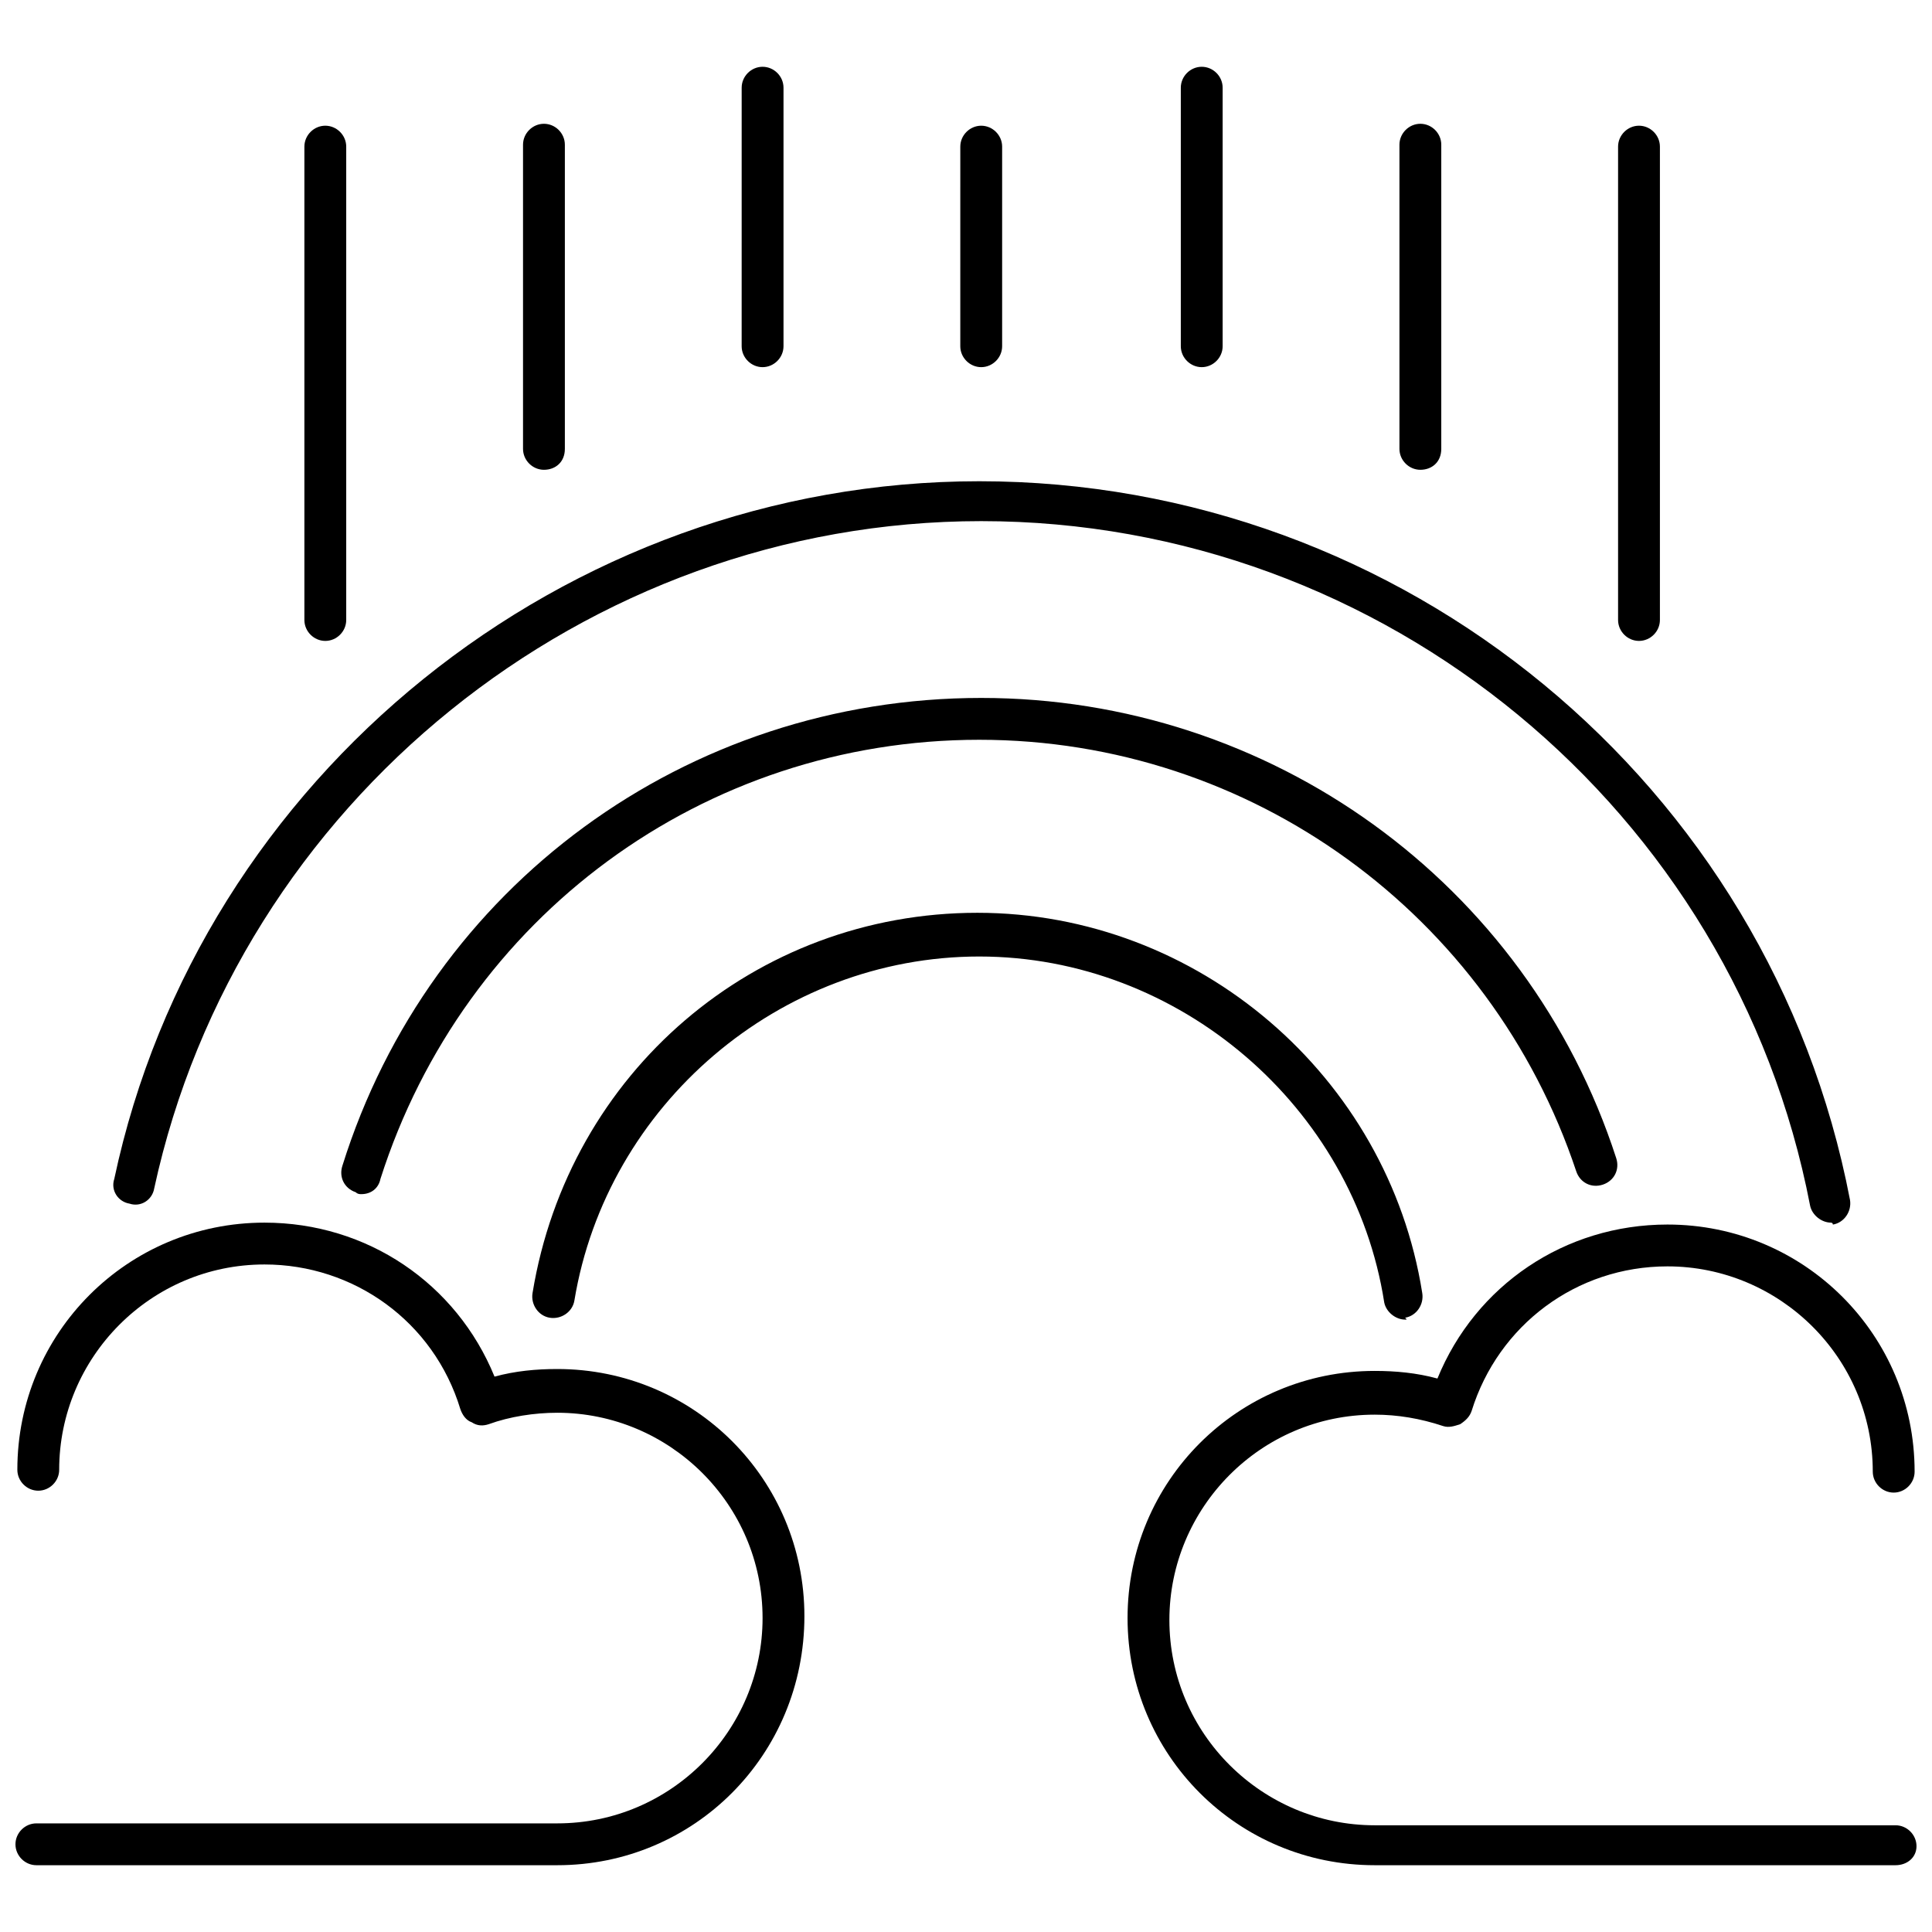
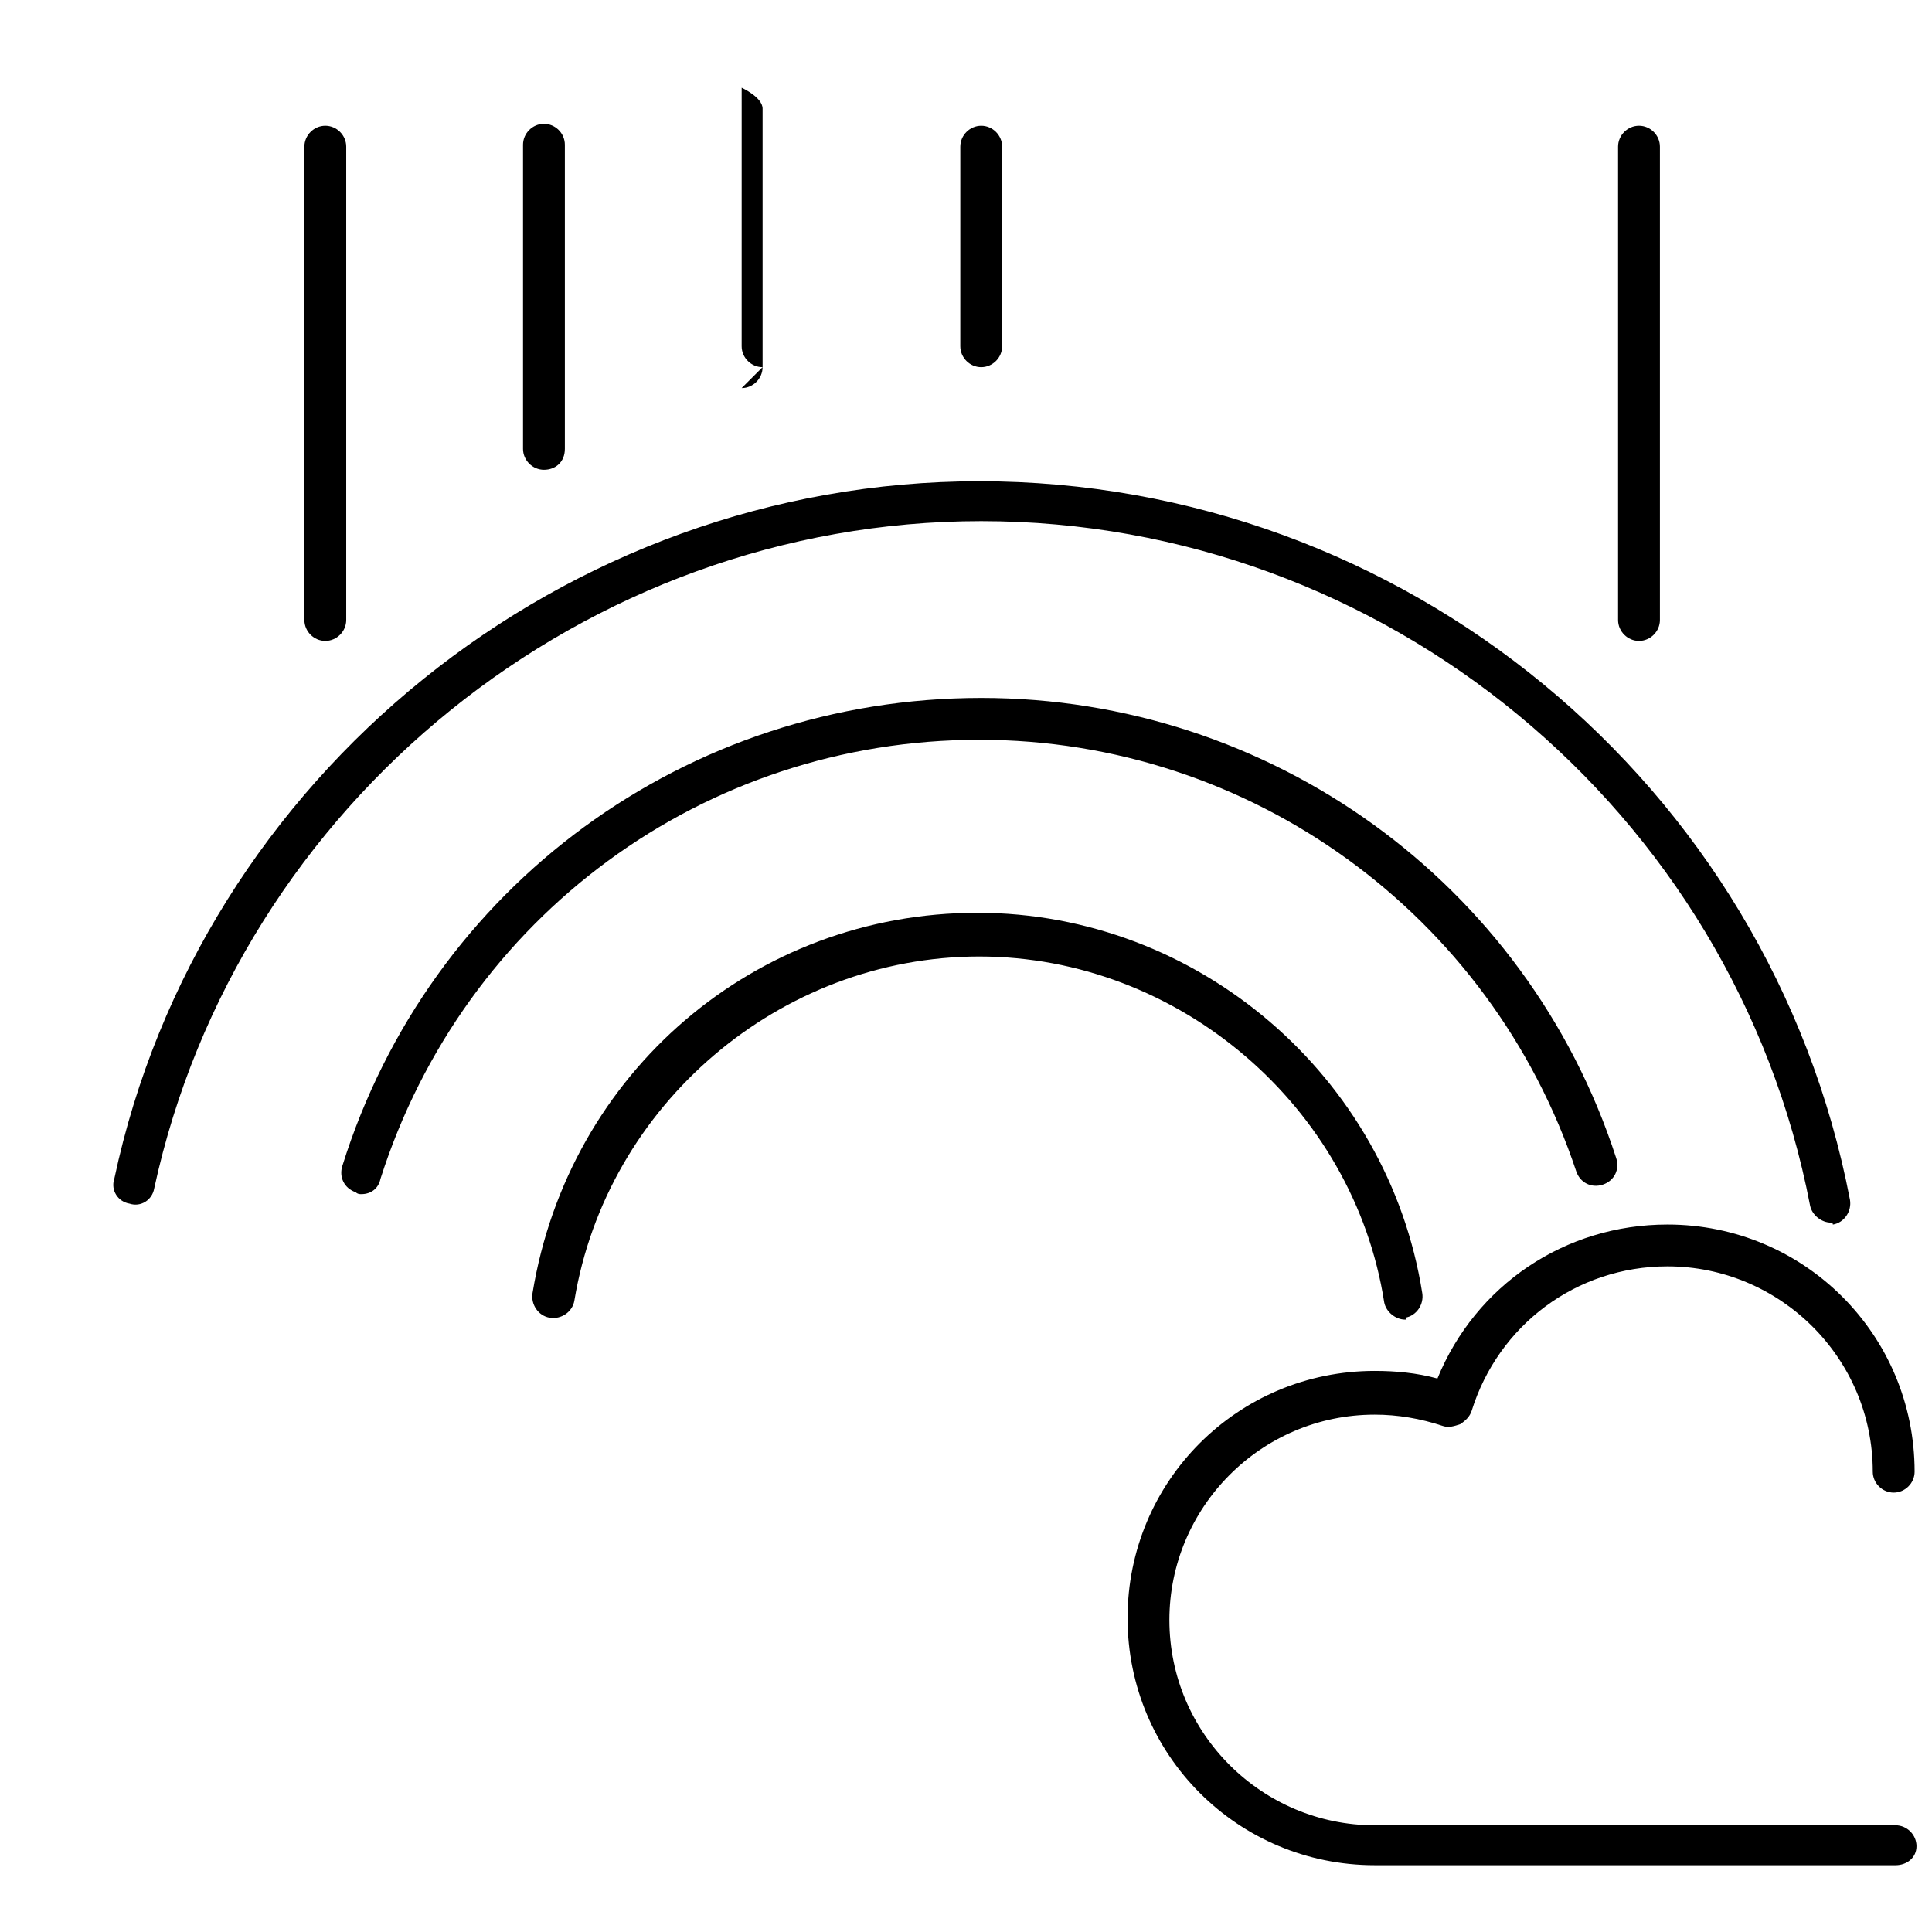
<svg xmlns="http://www.w3.org/2000/svg" width="800px" height="800px" version="1.1" viewBox="144 144 512 512">
  <defs>
    <clipPath id="b">
-       <path d="m148.09 468h209.91v171h-209.91z" />
-     </clipPath>
+       </clipPath>
    <clipPath id="a">
      <path d="m442 468h209.9v171h-209.9z" />
    </clipPath>
  </defs>
  <g clip-path="url(#b)">
-     <path d="m291.68 638.3h-138.04c-3.023 0-5.543-2.519-5.543-5.543 0-3.023 2.519-5.543 5.543-5.543h138.04c30.23 0 54.41-24.688 54.41-54.41 0-30.23-24.688-54.41-54.41-54.41-6.047 0-12.594 1.008-18.137 3.023-1.512 0.504-3.023 0.504-4.535-0.504-1.512-0.504-2.519-2.016-3.023-3.527-7.055-23.176-28.215-38.289-51.891-38.289-30.23 0-54.41 24.688-54.41 54.41 0 3.023-2.519 5.543-5.543 5.543s-5.543-2.519-5.543-5.543c0-36.273 29.223-65.496 65.496-65.496 27.207 0 50.883 16.121 60.961 40.809 5.543-1.512 11.082-2.016 16.625-2.016 36.273 0 65.496 29.223 65.496 65.496 0 36.777-29.223 66-65.496 66z" />
-   </g>
+     </g>
  <g clip-path="url(#a)">
    <path d="m646.36 638.3h-138.05c-36.273 0-65.496-29.223-65.496-65.496 0-36.273 29.223-65.496 65.496-65.496 5.543 0 11.082 0.504 16.625 2.016 10.078-24.688 33.754-40.809 60.961-40.809 36.273 0 65.496 29.223 65.496 65.496 0 3.023-2.519 5.543-5.543 5.543-3.023 0-5.543-2.519-5.543-5.543 0-30.23-24.688-54.41-54.41-54.41-24.184 0-44.84 15.617-51.891 38.289-0.504 1.512-1.512 2.519-3.023 3.527-1.512 0.504-3.023 1.008-4.535 0.504-6.047-2.016-12.09-3.023-18.137-3.023-30.23 0-54.41 24.688-54.41 54.41 0 30.23 24.688 54.41 54.41 54.41h138.04c3.023 0 5.543 2.519 5.543 5.543 0 3.023-2.519 5.039-5.539 5.039z" />
  </g>
  <path d="m578.35 313.85c-3.023 0-5.543-2.519-5.543-5.543v-125.45c0-3.023 2.519-5.543 5.543-5.543 3.023 0 5.543 2.519 5.543 5.543v125.45c0 3.023-2.519 5.543-5.543 5.543z" />
-   <path d="m520.41 268.5c-3.023 0-5.543-2.519-5.543-5.543v-80.609c0-3.023 2.519-5.543 5.543-5.543 3.023 0 5.543 2.519 5.543 5.543v80.609c-0.004 3.527-2.519 5.543-5.543 5.543z" />
-   <path d="m462.47 241.3c-3.023 0-5.543-2.519-5.543-5.543v-68.516c0-3.023 2.519-5.543 5.543-5.543 3.023 0 5.543 2.519 5.543 5.543v68.52c-0.004 3.023-2.523 5.539-5.543 5.539z" />
  <path d="m404.03 241.3c-3.023 0-5.543-2.519-5.543-5.543l0.004-52.898c0-3.023 2.519-5.543 5.543-5.543s5.543 2.519 5.543 5.543v52.898c-0.004 3.027-2.523 5.543-5.547 5.543z" />
-   <path d="m346.09 241.3c-3.023 0-5.543-2.519-5.543-5.543l0.004-68.516c0-3.023 2.519-5.543 5.543-5.543s5.543 2.519 5.543 5.543v68.52c-0.004 3.023-2.523 5.539-5.547 5.539z" />
+   <path d="m346.09 241.3c-3.023 0-5.543-2.519-5.543-5.543l0.004-68.516s5.543 2.519 5.543 5.543v68.52c-0.004 3.023-2.523 5.539-5.547 5.539z" />
  <path d="m288.15 268.5c-3.023 0-5.543-2.519-5.543-5.543v-80.609c0-3.023 2.519-5.543 5.543-5.543 3.023 0 5.543 2.519 5.543 5.543v80.609c0 3.527-2.519 5.543-5.543 5.543z" />
  <path d="m230.21 313.85c-3.023 0-5.543-2.519-5.543-5.543v-125.45c0-3.023 2.519-5.543 5.543-5.543 3.023 0 5.543 2.519 5.543 5.543v125.45c0 3.023-2.519 5.543-5.543 5.543z" />
  <path d="m516.38 493.71c-2.519 0-5.039-2.016-5.543-4.535-8.062-51.891-54.41-91.691-107.31-91.691-52.898 0-98.746 39.297-107.31 91.191-0.504 3.023-3.527 5.039-6.551 4.535-3.023-0.504-5.039-3.527-4.535-6.551 9.574-58.441 58.945-100.76 117.89-100.76 58.441 0 108.82 43.328 117.89 100.76 0.504 3.023-1.512 6.047-4.535 6.551 0.512 0.5 0.512 0.5 0.008 0.5z" />
  <path d="m239.79 460.46c-0.504 0-1.008 0-1.512-0.504-3.023-1.008-4.535-4.031-3.527-7.055 23.176-74.059 91.191-123.94 169.28-123.94 76.578 0 144.59 48.871 168.27 121.92 1.008 3.023-0.504 6.047-3.527 7.055-3.023 1.008-6.047-0.504-7.055-3.527-22.668-68.016-86.148-114.36-158.2-114.36-73.051 0-136.53 46.855-158.7 116.38-0.504 2.519-2.519 4.031-5.039 4.031z" />
  <path d="m629.23 468.01c-2.519 0-5.039-2.016-5.543-4.535-20.152-104.79-112.85-181.37-219.66-181.37-104.79 0-196.99 74.562-219.16 176.84-0.504 3.023-3.527 5.039-6.551 4.031-3.023-0.504-5.039-3.527-4.031-6.551 22.676-106.8 119.41-184.89 229.23-184.89 112.35 0 209.59 80.105 230.75 190.44 0.504 3.023-1.512 6.047-4.535 6.551 0-0.508-0.504-0.508-0.504-0.508z" />
</svg>